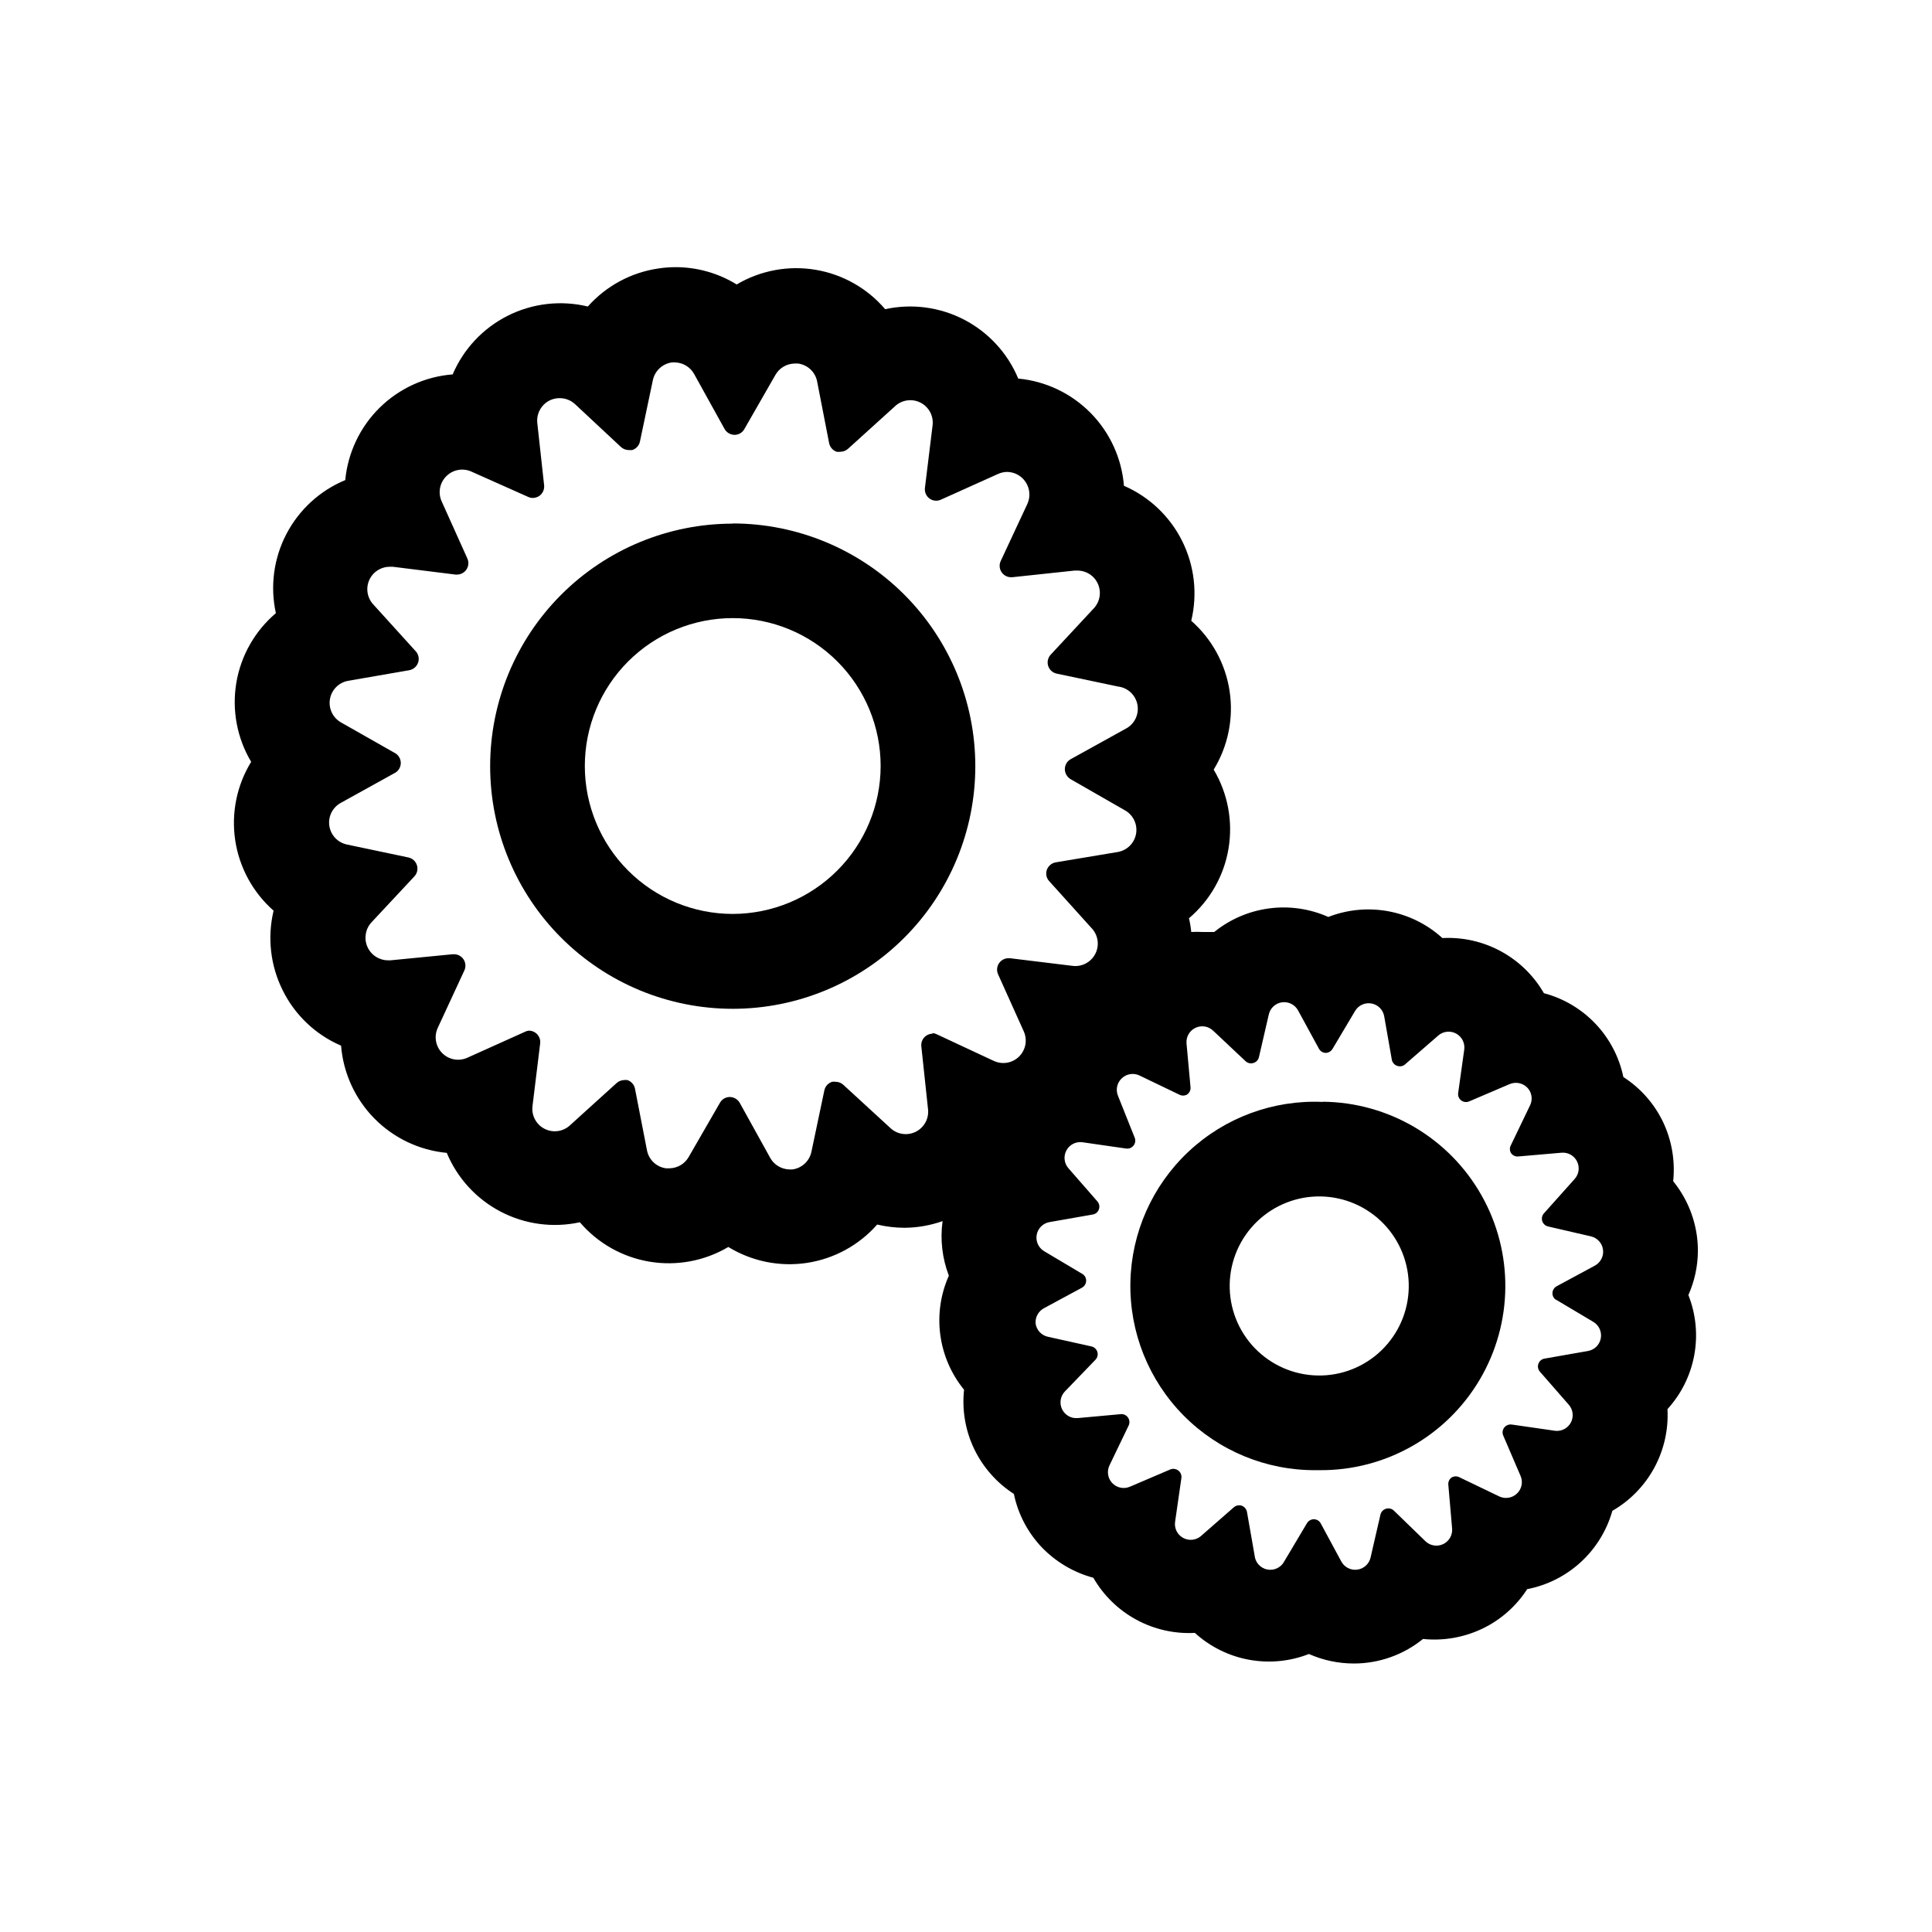
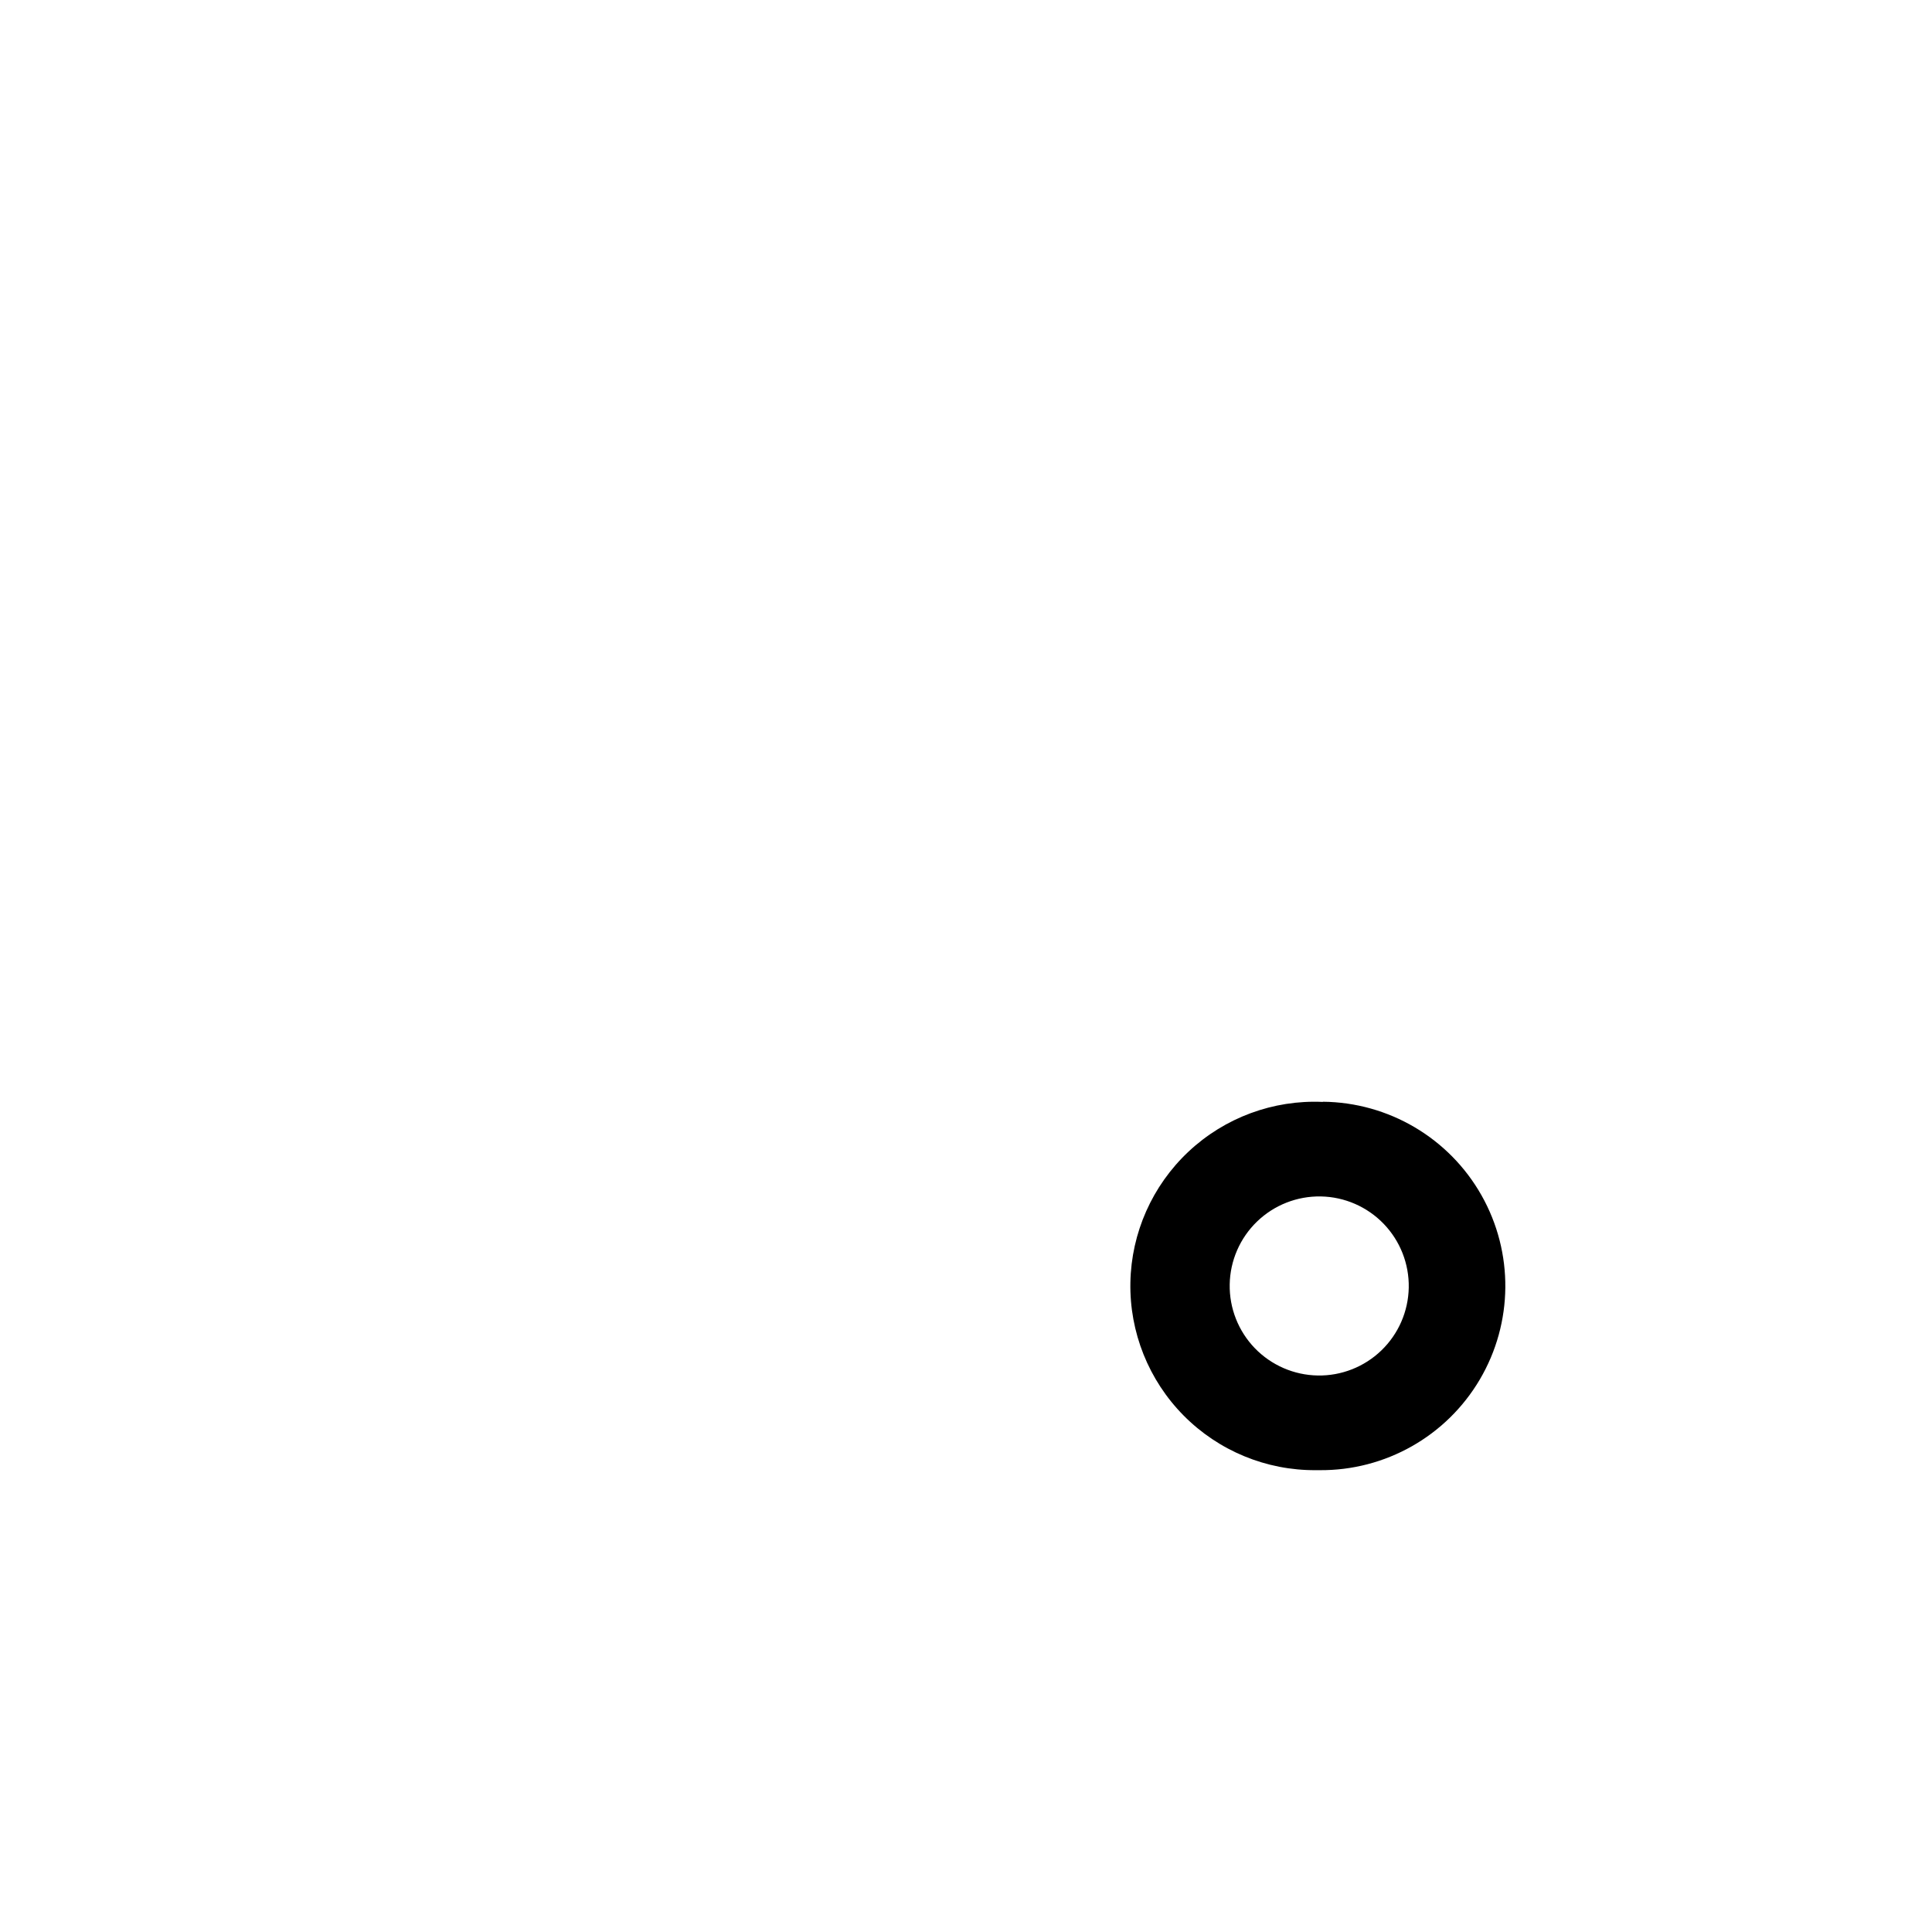
<svg xmlns="http://www.w3.org/2000/svg" fill="#000000" width="800px" height="800px" version="1.1" viewBox="144 144 512 512">
  <g fill-rule="evenodd">
-     <path d="m338.18 386.2c-10.395 0-20.363-4.129-27.715-11.48-7.352-7.352-11.48-17.32-11.48-27.719 0-10.395 4.129-20.363 11.48-27.715 7.352-7.352 17.32-11.48 27.715-11.48 10.398 0 20.367 4.129 27.719 11.48 7.348 7.352 11.48 17.32 11.48 27.715-0.016 10.395-4.148 20.355-11.496 27.703-7.348 7.348-17.309 11.48-27.703 11.496zm0-103.43c-17.051 0-33.406 6.777-45.461 18.836-12.059 12.059-18.828 28.414-18.824 45.469 0.004 17.051 6.785 33.402 18.848 45.457 12.062 12.055 28.418 18.82 45.473 18.812 17.051-0.012 33.402-6.793 45.453-18.859 12.051-12.066 18.812-28.426 18.801-45.48-0.016-17.043-6.793-33.387-18.844-45.441-12.055-12.051-28.398-18.828-45.445-18.844z" />
-     <path d="m556.18 488.32 10.078 5.996h-0.004c1.5 0.895 2.285 2.625 1.973 4.344s-1.664 3.059-3.383 3.363l-11.488 2.016h0.004c-0.766 0.105-1.406 0.633-1.664 1.359-0.262 0.727-0.105 1.539 0.402 2.117l7.656 8.766h0.004c1.121 1.293 1.344 3.144 0.555 4.668-0.789 1.52-2.426 2.406-4.133 2.234l-11.539-1.664c-0.766-0.109-1.535 0.199-2.012 0.809-0.461 0.609-0.559 1.418-0.254 2.117l4.586 10.68c0.707 1.605 0.324 3.484-0.957 4.684-1.254 1.199-3.121 1.5-4.688 0.758l-10.48-5.039c-0.656-0.367-1.457-0.367-2.113 0-0.625 0.43-0.969 1.16-0.906 1.914l1.008 11.637c0.145 1.734-0.797 3.375-2.363 4.125-1.566 0.75-3.434 0.453-4.691-0.746l-8.363-8.113c-0.559-0.547-1.371-0.738-2.117-0.504-0.734 0.219-1.293 0.816-1.461 1.562l-2.621 11.387h0.004c-0.402 1.691-1.809 2.961-3.531 3.184-1.727 0.227-3.41-0.641-4.231-2.176l-5.441-10.078c-0.359-0.668-1.051-1.09-1.812-1.109-0.734 0.008-1.418 0.387-1.812 1.008l-5.996 10.078c-0.836 1.676-2.688 2.594-4.527 2.242-1.844-0.352-3.223-1.887-3.383-3.754l-2.016-11.488c-0.137-0.75-0.648-1.379-1.359-1.66-0.727-0.25-1.531-0.098-2.117 0.402l-8.816 7.707c-1.348 1.09-3.231 1.23-4.727 0.359-1.5-0.871-2.305-2.578-2.023-4.289l1.664-11.539v0.004c0.102-0.754-0.207-1.504-0.809-1.965-0.602-0.469-1.406-0.582-2.117-0.305l-10.73 4.586c-1.605 0.684-3.473 0.297-4.676-0.973-1.199-1.27-1.484-3.152-0.715-4.719l5.039-10.48c0.336-0.66 0.301-1.449-0.09-2.078-0.395-0.629-1.086-1.004-1.824-0.996l-11.586 1.059h-0.004c-1.73 0.145-3.371-0.797-4.121-2.363s-0.453-3.434 0.746-4.691l8.113-8.414c0.527-0.551 0.719-1.34 0.496-2.07-0.219-0.73-0.812-1.285-1.555-1.453l-11.586-2.57c-1.707-0.387-2.996-1.793-3.227-3.527-0.117-1.664 0.75-3.242 2.219-4.031l10.078-5.441h-0.004c0.66-0.367 1.082-1.055 1.109-1.812 0.023-0.77-0.387-1.488-1.059-1.863l-10.078-5.996h0.004c-1.5-0.895-2.289-2.625-1.973-4.344 0.312-1.719 1.664-3.059 3.383-3.363l11.488-2.016h-0.004c0.746-0.125 1.367-0.648 1.613-1.363 0.262-0.723 0.105-1.535-0.402-2.113l-7.656-8.766h-0.004c-1.156-1.316-1.371-3.211-0.539-4.75 0.832-1.543 2.535-2.398 4.269-2.152l11.539 1.664-0.004-0.004c0.762 0.117 1.523-0.188 1.992-0.793 0.473-0.605 0.578-1.422 0.277-2.129l-4.383-10.98c-0.695-1.609-0.312-3.481 0.957-4.688 1.262-1.223 3.152-1.523 4.734-0.754l10.48 5.039v-0.004c0.656 0.371 1.457 0.371 2.113 0 0.641-0.438 0.988-1.191 0.91-1.965l-1.059-11.586c-0.145-1.73 0.793-3.371 2.359-4.121 1.57-0.75 3.438-0.453 4.691 0.746l8.566 8.059c0.559 0.547 1.371 0.742 2.117 0.504 0.73-0.215 1.293-0.812 1.461-1.559l2.621-11.336h-0.004c0.402-1.695 1.809-2.965 3.531-3.188 1.727-0.223 3.41 0.645 4.231 2.18l5.492 10.078-0.004-0.004c0.352 0.688 1.043 1.133 1.816 1.16 0.746-0.016 1.43-0.418 1.812-1.059l5.996-10.078c0.902-1.5 2.641-2.277 4.363-1.953 1.719 0.324 3.055 1.688 3.344 3.414l2.016 11.488c0.145 0.754 0.684 1.371 1.41 1.613 0.727 0.273 1.543 0.117 2.117-0.402l8.816-7.656v-0.004c1.316-1.117 3.188-1.309 4.703-0.484 1.52 0.828 2.371 2.5 2.148 4.215l-1.613 11.539v-0.004c-0.113 0.754 0.195 1.508 0.809 1.965 0.605 0.461 1.414 0.555 2.113 0.254l10.73-4.586h0.004c1.609-0.68 3.469-0.297 4.684 0.957 1.195 1.258 1.477 3.129 0.707 4.688l-5.039 10.48v-0.004c-0.398 0.668-0.398 1.5 0 2.168 0.398 0.574 1.062 0.914 1.762 0.906l11.637-1.008h0.004c1.73-0.145 3.371 0.793 4.121 2.363 0.75 1.566 0.453 3.434-0.746 4.691l-8.012 8.965c-0.527 0.551-0.719 1.344-0.5 2.074 0.219 0.73 0.816 1.285 1.559 1.453l11.336 2.621c1.699 0.387 2.981 1.785 3.215 3.512 0.238 1.727-0.625 3.418-2.156 4.246l-10.078 5.441c-0.688 0.348-1.133 1.043-1.16 1.812-0.031 0.762 0.355 1.477 1.008 1.867zm-165.2-70.535c0.438 0.012 0.867 0.113 1.258 0.305l15.113 7.055 0.004-0.004c2.25 1.062 4.922 0.609 6.699-1.133 1.773-1.742 2.277-4.406 1.258-6.676l-6.801-15.113c-0.43-0.938-0.352-2.035 0.211-2.902s1.527-1.387 2.562-1.379h0.352l16.523 2.016c2.527 0.352 4.996-0.949 6.137-3.231s0.699-5.035-1.098-6.848l-11.133-12.344c-0.75-0.793-1-1.934-0.656-2.973 0.359-1.035 1.242-1.805 2.316-2.016l16.578-2.769c2.461-0.457 4.371-2.41 4.777-4.879 0.406-2.473-0.781-4.934-2.965-6.152l-14.41-8.262v-0.004c-0.934-0.562-1.508-1.574-1.512-2.668 0.012-1.094 0.609-2.094 1.562-2.621l14.559-8.062 0.004 0.004c2.316-1.199 3.586-3.769 3.121-6.34-0.461-2.566-2.547-4.535-5.137-4.848l-16.273-3.426c-1.07-0.227-1.934-1.016-2.258-2.059-0.324-1.047-0.059-2.184 0.695-2.981l11.336-12.191c1.672-1.73 2.137-4.297 1.176-6.504-0.957-2.207-3.152-3.617-5.559-3.57h-0.656l-16.523 1.762h-0.305c-1.039 0-2.004-0.535-2.555-1.414-0.551-0.879-0.613-1.98-0.164-2.918l7.055-15.113c0.832-1.844 0.68-3.984-0.41-5.691-1.086-1.707-2.961-2.75-4.984-2.773-0.832 0.016-1.656 0.207-2.418 0.555l-15.113 6.801c-0.988 0.461-2.144 0.344-3.023-0.301-0.887-0.652-1.348-1.734-1.207-2.824l2.016-16.473c0.352-2.527-0.949-4.996-3.231-6.137-2.281-1.141-5.035-0.699-6.848 1.098l-12.293 11.133c-0.562 0.52-1.301 0.805-2.066 0.809-0.316 0.047-0.637 0.047-0.957 0-1.043-0.348-1.812-1.238-2.016-2.316l-3.176-16.324h0.004c-0.496-2.496-2.519-4.398-5.039-4.738h-0.957c-2.086 0.039-3.996 1.168-5.039 2.973l-8.262 14.41c-0.531 0.945-1.535 1.523-2.621 1.512-1.086-0.02-2.082-0.613-2.617-1.562l-8.062-14.559c-1.016-1.844-2.934-3.016-5.039-3.074h-0.855c-2.496 0.348-4.512 2.219-5.039 4.684l-3.426 16.273c-0.223 1.078-1.016 1.945-2.062 2.269h-0.91c-0.762-0.004-1.5-0.289-2.062-0.809l-12.141-11.336h-0.004c-1.105-1.035-2.562-1.613-4.078-1.609-0.926-0.016-1.844 0.191-2.672 0.602-2.234 1.121-3.539 3.512-3.273 5.996l1.812 16.523v0.004c0.098 1.078-0.379 2.133-1.258 2.769-0.52 0.355-1.137 0.547-1.766 0.555-0.438-0.008-0.867-0.113-1.258-0.301l-14.914-6.652c-2.254-1.055-4.93-0.594-6.699 1.16-1.789 1.746-2.289 4.422-1.262 6.699l6.801 15.113c0.434 0.941 0.352 2.035-0.207 2.902-0.562 0.867-1.527 1.391-2.562 1.383h-0.352l-16.578-2.066h-0.754c-2.406-0.043-4.602 1.367-5.562 3.57-0.957 2.207-0.492 4.773 1.18 6.504l11.184 12.344c0.73 0.805 0.961 1.945 0.605 2.973-0.359 1.039-1.242 1.805-2.316 2.016l-16.273 2.82c-2.461 0.461-4.375 2.41-4.781 4.883-0.402 2.469 0.781 4.93 2.965 6.152l14.461 8.211c0.844 0.562 1.352 1.508 1.352 2.519 0 1.012-0.508 1.961-1.352 2.519l-14.559 8.062c-2.184 1.199-3.391 3.633-3.019 6.094 0.371 2.465 2.242 4.434 4.68 4.938l16.273 3.426c1.07 0.23 1.934 1.016 2.258 2.062 0.324 1.043 0.059 2.184-0.695 2.977l-11.336 12.141c-1.621 1.746-2.055 4.289-1.105 6.473 0.949 2.188 3.106 3.602 5.488 3.606h0.656l16.473-1.613h0.355c1.035 0 2.004 0.535 2.555 1.414 0.551 0.883 0.613 1.984 0.164 2.918l-7.004 15.113c-1.082 2.262-0.629 4.961 1.133 6.742 1.762 1.785 4.453 2.273 6.727 1.219l15.113-6.801h0.004c0.34-0.191 0.719-0.312 1.105-0.352 0.879-0.008 1.715 0.363 2.293 1.023 0.582 0.656 0.848 1.531 0.73 2.402l-2.016 16.473c-0.352 2.527 0.949 4.996 3.231 6.137 2.281 1.141 5.035 0.699 6.848-1.098l12.293-11.133c0.512-0.422 1.148-0.672 1.812-0.707 0.316-0.047 0.641-0.047 0.957 0 1.043 0.348 1.816 1.238 2.016 2.316l3.176 16.324c0.492 2.496 2.516 4.398 5.035 4.738h0.957c2.086-0.039 3.996-1.168 5.039-2.973l8.312-14.41c0.535-0.945 1.539-1.523 2.621-1.512 1.086 0.02 2.086 0.613 2.621 1.562l8.062 14.559h-0.004c1.023 1.84 2.938 3.004 5.039 3.074h0.855c2.504-0.332 4.527-2.211 5.039-4.688l3.426-16.273v0.004c0.227-1.078 1.016-1.945 2.066-2.269 0.301-0.051 0.605-0.051 0.906 0 0.766 0 1.504 0.285 2.066 0.809l12.344 11.336c1.809 1.793 4.562 2.238 6.844 1.098s3.582-3.609 3.231-6.137l-1.762-16.523v-0.004c-0.109-1.082 0.371-2.141 1.258-2.769 0.516-0.367 1.133-0.562 1.766-0.555zm202.73 53.859c-0.711-5.359-2.891-10.414-6.301-14.609 0.562-5.371-0.359-10.789-2.668-15.672-2.336-4.879-5.981-9.012-10.531-11.938-1.102-5.293-3.652-10.176-7.375-14.102-3.719-3.922-8.457-6.734-13.684-8.117-2.699-4.68-6.641-8.523-11.391-11.102-4.746-2.582-10.117-3.793-15.512-3.508-4.019-3.656-8.977-6.113-14.32-7.102-5.34-0.988-10.848-0.465-15.91 1.508-4.914-2.184-10.34-2.969-15.672-2.266-5.336 0.703-10.371 2.863-14.555 6.246h-3.125c-0.988-0.051-1.98-0.051-2.973 0-0.117-1.223-0.32-2.434-0.605-3.629 5.574-4.734 9.289-11.285 10.488-18.5 1.195-7.211-0.195-14.613-3.938-20.898 3.812-6.219 5.309-13.59 4.223-20.805-1.09-7.219-4.688-13.82-10.168-18.641 1.707-7.109 0.855-14.59-2.406-21.133s-8.723-11.727-15.43-14.641c-0.582-7.273-3.711-14.105-8.832-19.305-5.125-5.195-11.914-8.422-19.18-9.109-2.793-6.707-7.856-12.227-14.297-15.586-6.445-3.359-13.867-4.352-20.969-2.801-4.738-5.551-11.281-9.25-18.48-10.449-7.195-1.199-14.586 0.184-20.867 3.898-4.863-2.992-10.461-4.582-16.172-4.586-1.551 0.004-3.102 0.121-4.633 0.355-7.207 1.066-13.805 4.633-18.645 10.074-7.133-1.719-14.645-0.859-21.203 2.434-6.555 3.293-11.734 8.805-14.617 15.555-7.281 0.57-14.129 3.691-19.336 8.816-5.207 5.125-8.438 11.922-9.129 19.195-6.715 2.785-12.238 7.844-15.598 14.293-3.363 6.445-4.352 13.871-2.789 20.973-5.574 4.734-9.289 11.289-10.488 18.5-1.195 7.211 0.195 14.617 3.938 20.898-3.812 6.223-5.309 13.59-4.223 20.809 1.09 7.215 4.688 13.816 10.168 18.637-1.699 7.106-0.844 14.578 2.418 21.113 3.246 6.57 8.73 11.77 15.465 14.66 0.586 7.273 3.715 14.109 8.836 19.305 5.121 5.195 11.914 8.422 19.176 9.109 2.797 6.711 7.856 12.227 14.301 15.586 6.445 3.359 13.867 4.352 20.969 2.801 4.738 5.551 11.281 9.254 18.48 10.449 7.195 1.199 14.586-0.18 20.867-3.898 6.223 3.812 13.59 5.309 20.809 4.223 7.215-1.09 13.816-4.688 18.637-10.168 2.379 0.562 4.812 0.852 7.258 0.859 3.434-0.027 6.836-0.625 10.074-1.766-0.672 4.883-0.098 9.855 1.664 14.461-2.195 4.918-2.981 10.348-2.266 15.684 0.711 5.336 2.891 10.371 6.297 14.543-0.586 5.371 0.34 10.797 2.668 15.668 2.344 4.875 5.988 9.008 10.531 11.941 1.094 5.293 3.641 10.18 7.356 14.105 3.746 3.902 8.48 6.707 13.703 8.113 2.695 4.684 6.637 8.531 11.387 11.109 4.746 2.578 10.121 3.793 15.516 3.5 4.016 3.66 8.977 6.121 14.316 7.109 5.344 0.988 10.855 0.465 15.914-1.516 3.742 1.66 7.793 2.516 11.891 2.519 6.676 0.008 13.152-2.289 18.336-6.5 5.391 0.551 10.828-0.391 15.719-2.723 4.856-2.324 8.973-5.953 11.891-10.477 5.316-1.031 10.242-3.516 14.227-7.18 3.984-3.668 6.875-8.367 8.344-13.578 4.691-2.703 8.539-6.652 11.117-11.41 2.578-4.758 3.789-10.141 3.492-15.543 3.664-4.016 6.125-8.977 7.102-14.32 0.98-5.344 0.441-10.855-1.559-15.91 1.633-3.664 2.492-7.625 2.519-11.637 0.004-1.312-0.078-2.629-0.25-3.93z" />
    <path d="m493.2 508.52c-6.293-0.109-12.289-2.715-16.664-7.242-4.371-4.531-6.766-10.609-6.652-16.906 0.109-6.293 2.719-12.285 7.25-16.656s10.613-6.762 16.91-6.648c6.293 0.117 12.285 2.731 16.652 7.262 4.367 4.535 6.758 10.621 6.637 16.914-0.121 6.285-2.727 12.266-7.25 16.629-4.527 4.367-10.598 6.758-16.883 6.648zm1.359-72.5c-13.156-0.59-25.992 4.164-35.594 13.176-9.602 9.012-15.156 21.52-15.402 34.688-0.246 13.168 4.84 25.875 14.102 35.238 9.262 9.363 21.914 14.59 35.082 14.488h0.906c17.441 0.16 33.645-8.992 42.504-24.016 8.863-15.027 9.035-33.637 0.457-48.82-8.582-15.188-24.613-24.641-42.055-24.805z" />
  </g>
</svg>